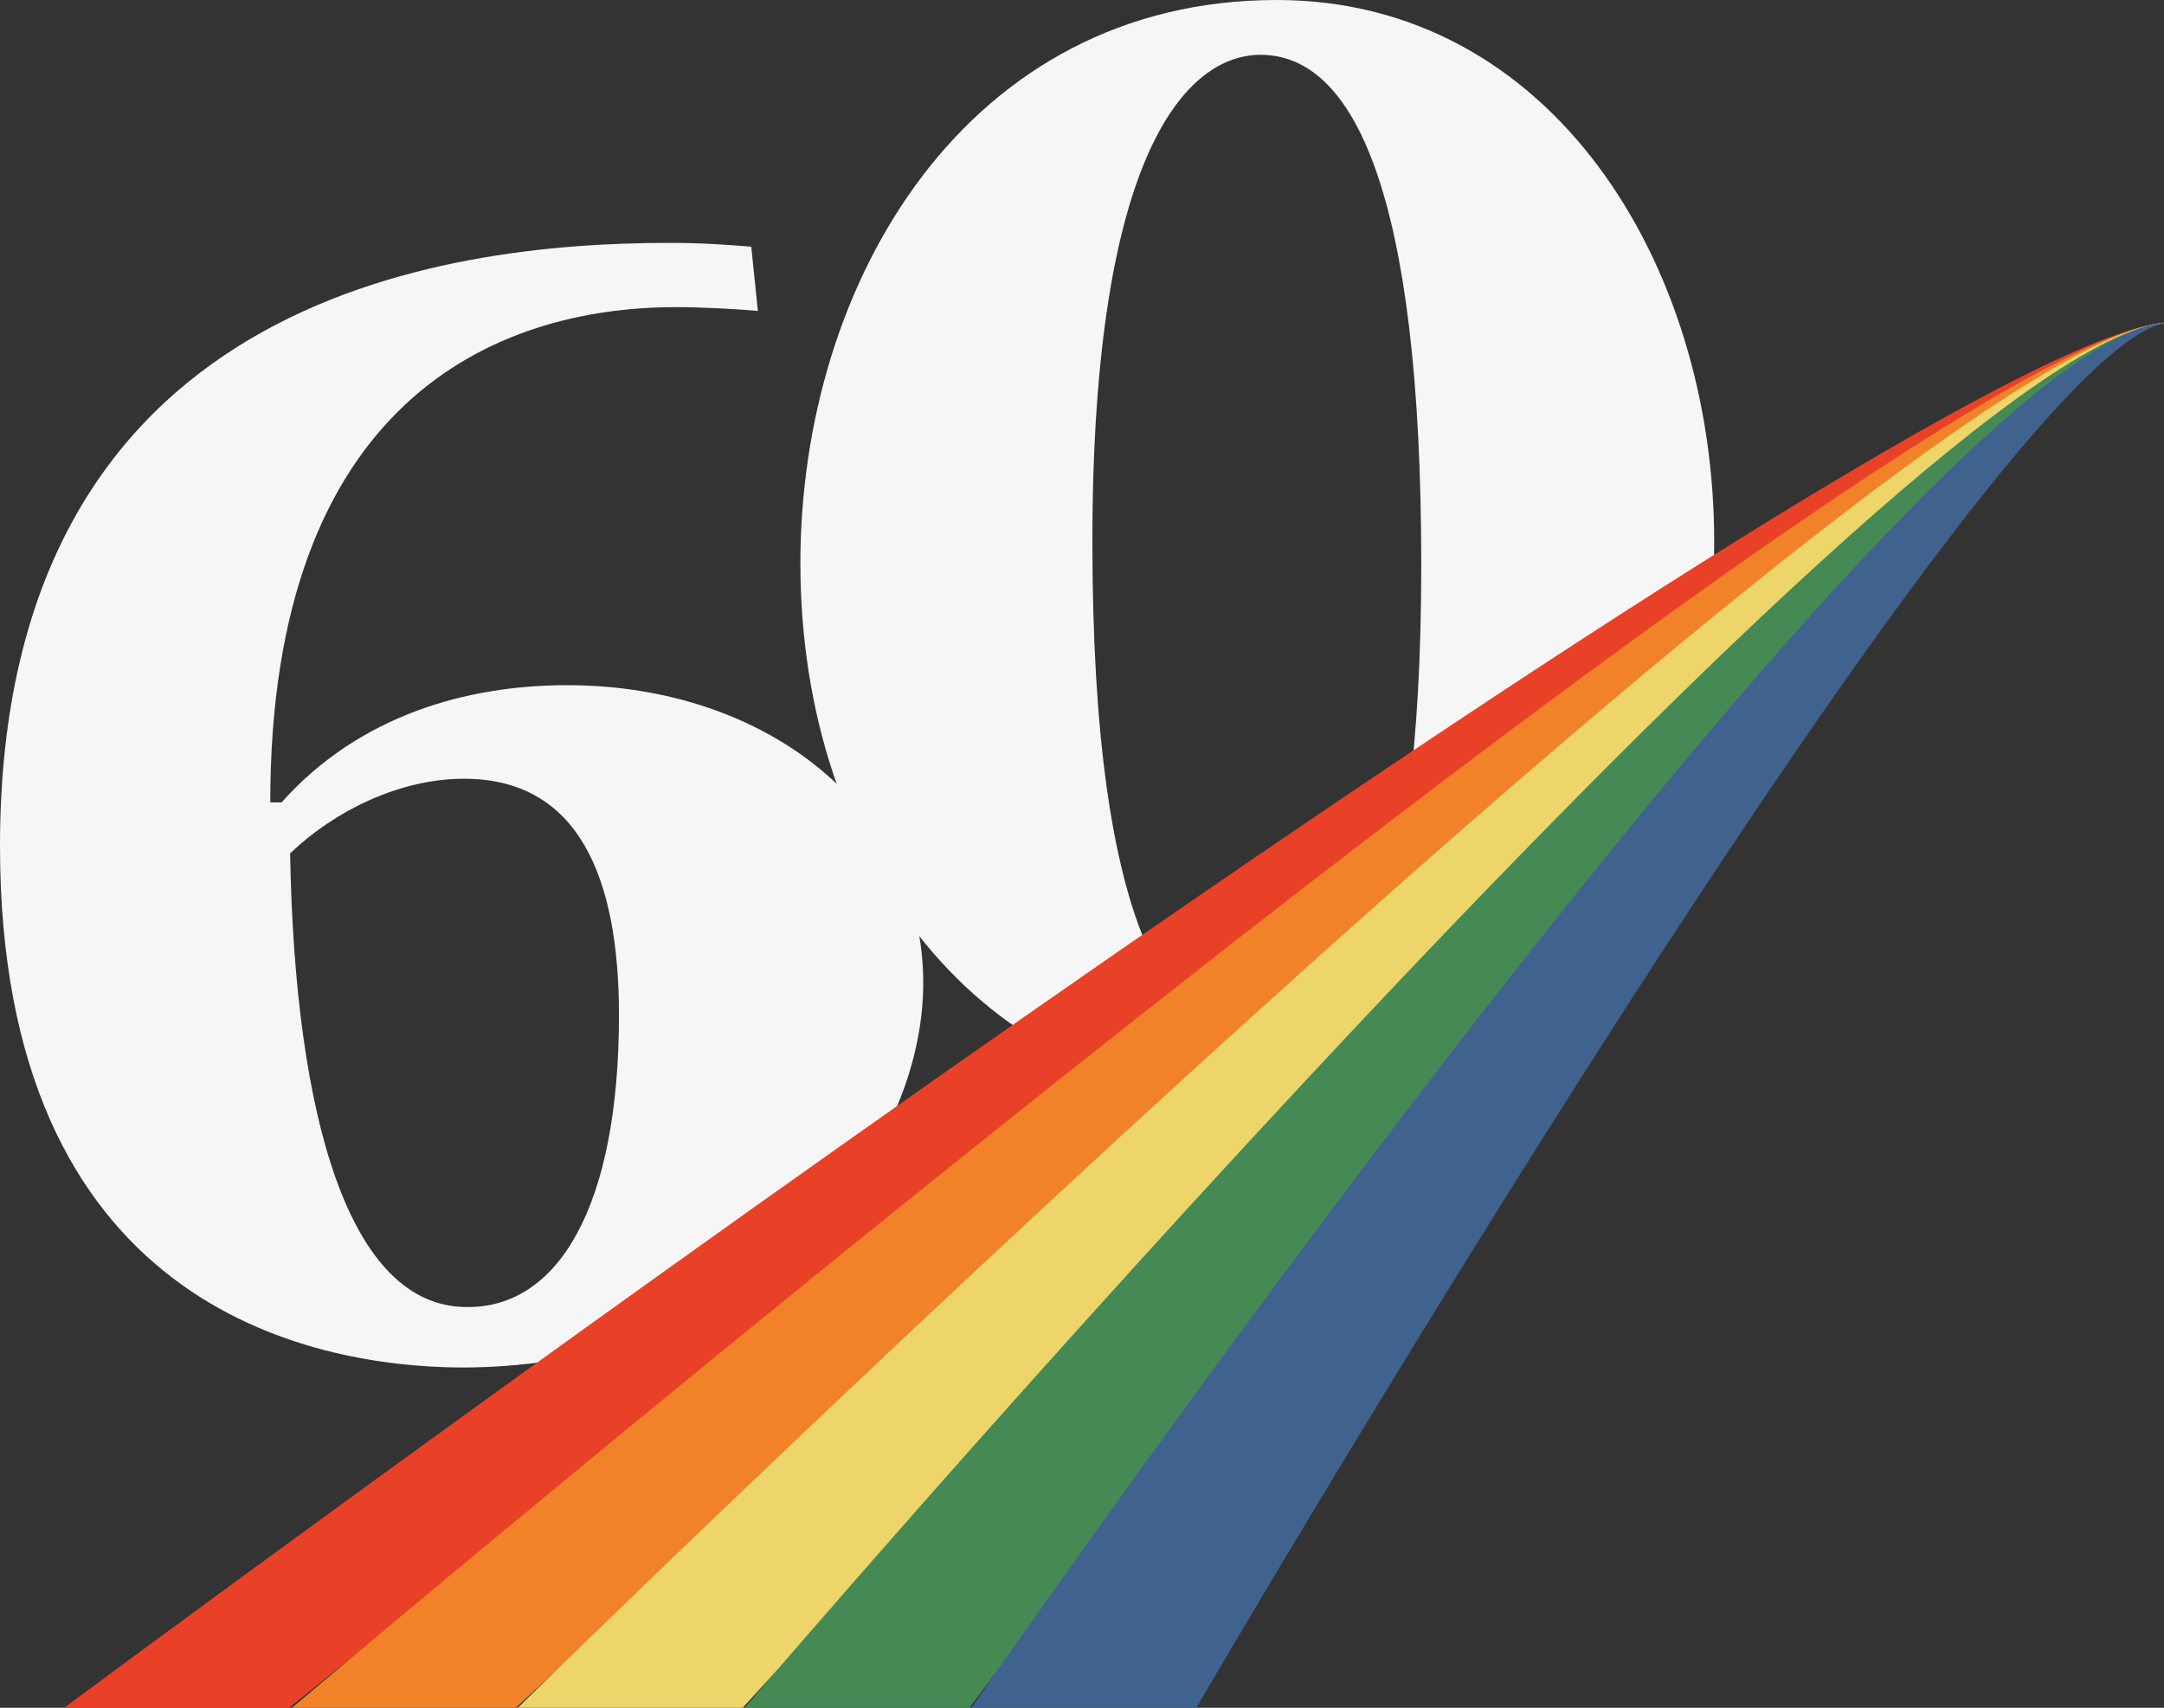
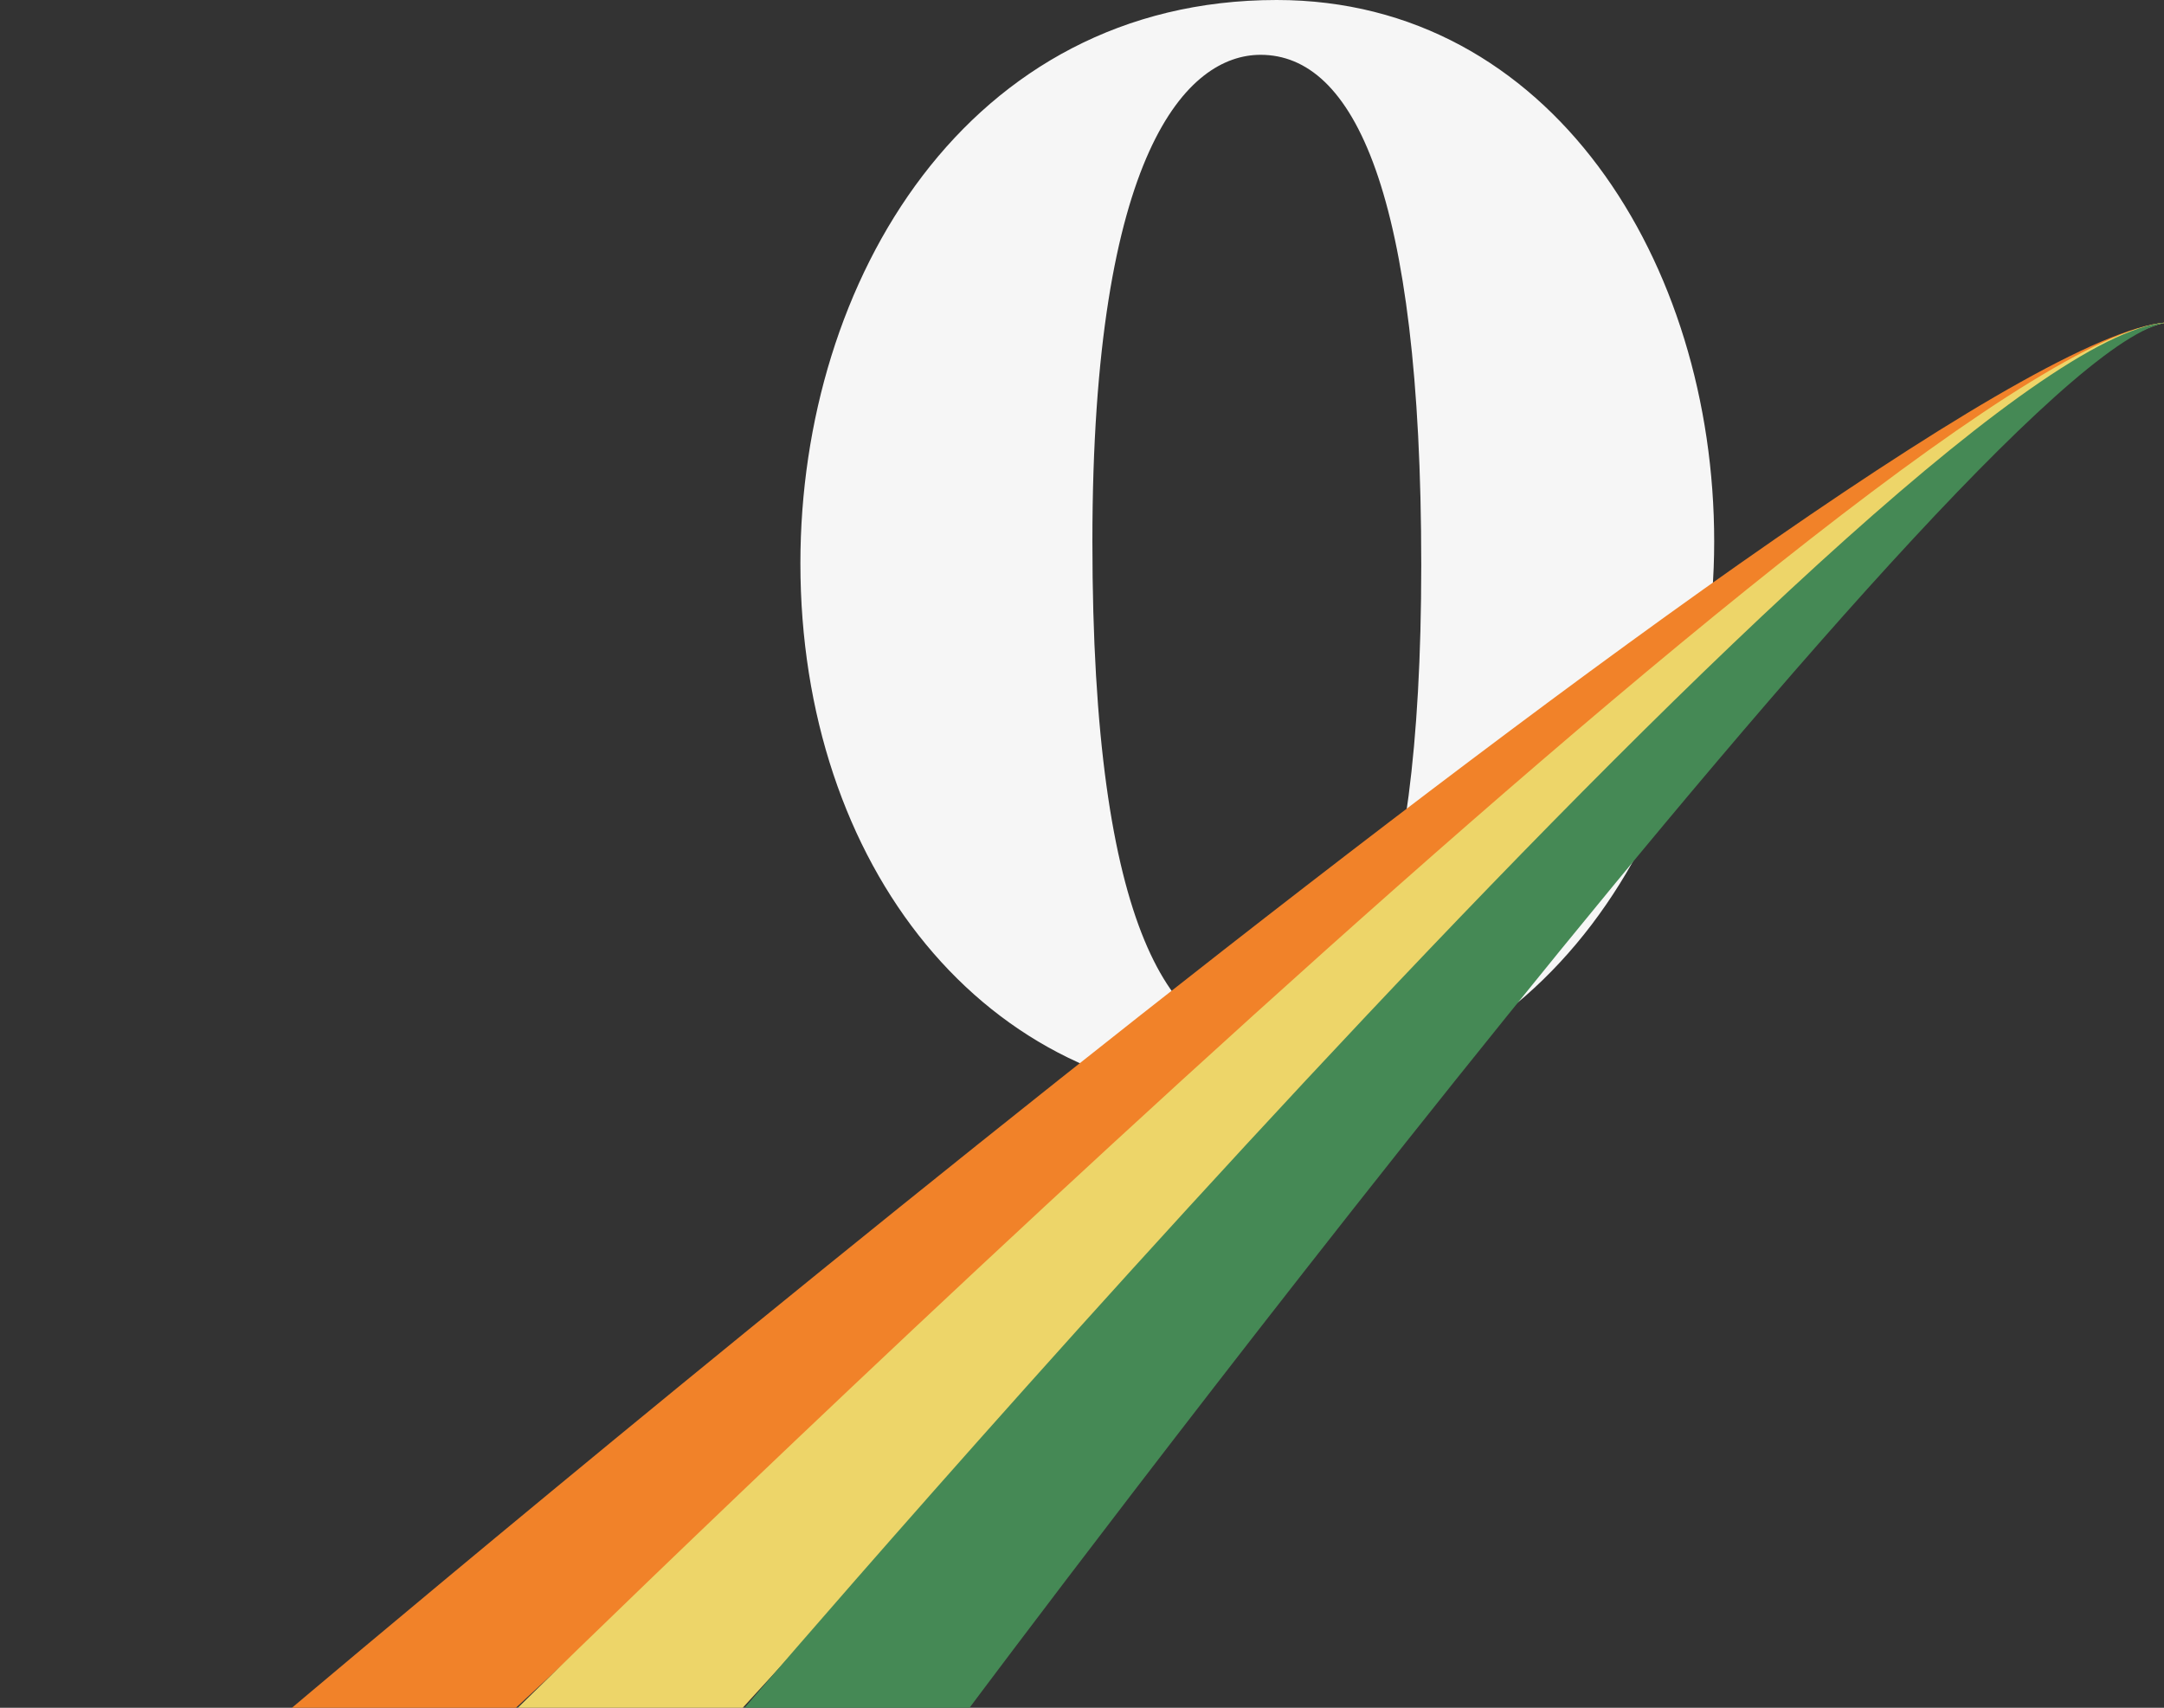
<svg xmlns="http://www.w3.org/2000/svg" version="1.1" id="Layer_2_00000093882486634283544640000003098071275753551039_" x="0px" y="0px" viewBox="0 0 229 180.7" style="enable-background:new 0 0 229 180.7;" xml:space="preserve">
  <rect x="0" y="0" width="229" height="180.7" fill="#333333" stroke="none" />
  <style type="text/css">
	.st0{fill:#F6F6F6;}
	.st1{fill:#E94128;}
	.st2{fill:#F18229;}
	.st3{fill:#EDD569;}
	.st4{fill:#458955;}
	.st5{fill:#3F628F;}
</style>
  <g id="Layer_1-2">
    <g id="Jyrkkä_sateenkaari">
      <g>
-         <path class="st0" d="M0,89.5c0-57.9,46.9-63.8,70.8-63.8c3.6,0,6.1,0.2,8.7,0.4l0.7,6.8c-2.3-0.2-5.8-0.4-8.7-0.4     c-19.1,0-42.9,10-42.9,52.4h1.2C38,75.7,49.4,72.5,60,72.5c21.3,0,37.7,13.3,37.7,31.5s-17.3,40.7-48.9,40.7     C32.4,144.6,0,137.9,0,89.5L0,89.5z M65.5,107.4c0-14.6-4.3-25-16.4-25c-6.8,0-13.7,3.4-18.4,7.9c0.5,28.1,6.3,48,18.7,48     C59,138.4,65.5,127.8,65.5,107.4L65.5,107.4z" />
        <path class="st0" d="M84.7,59.6C84.7,29.7,102.4,0,135.1,0c29,0,46.3,27.8,46.3,57.3s-18.3,59-49,59     C104.2,116.3,84.7,91.5,84.7,59.6L84.7,59.6z M150.4,59.8c0-39.6-7.2-54-17-54c-7.7,0-17.8,10.1-17.8,51.5s8.5,53.3,18.5,53.3     C142.7,110.6,150.4,98.8,150.4,59.8L150.4,59.8z" />
      </g>
      <g>
-         <path class="st1" d="M30.6,180.7c0,0,181.4-146.6,199.2-146.6C204.1,34.1,6.8,180.7,6.8,180.7H30.6L30.6,180.7z" />
        <path class="st2" d="M54.6,180.7c0,0,157.5-146.6,175.2-146.6c-25.7,0-198.9,146.6-198.9,146.6H54.6L54.6,180.7z" />
        <path class="st3" d="M78.6,180.7c0,0,133.5-146.6,151.2-146.6c-25.7,0-175,146.6-175,146.6H78.6z" />
        <path class="st4" d="M102.6,180.7c0,0,109.5-146.6,127.2-146.6c-25.7,0-151,146.6-151,146.6S102.6,180.7,102.6,180.7z" />
-         <path class="st5" d="M126.6,180.7c0,0,85.5-146.6,103.2-146.6c-25.7,0-127,146.6-127,146.6S126.5,180.7,126.6,180.7z" />
      </g>
    </g>
  </g>
</svg>